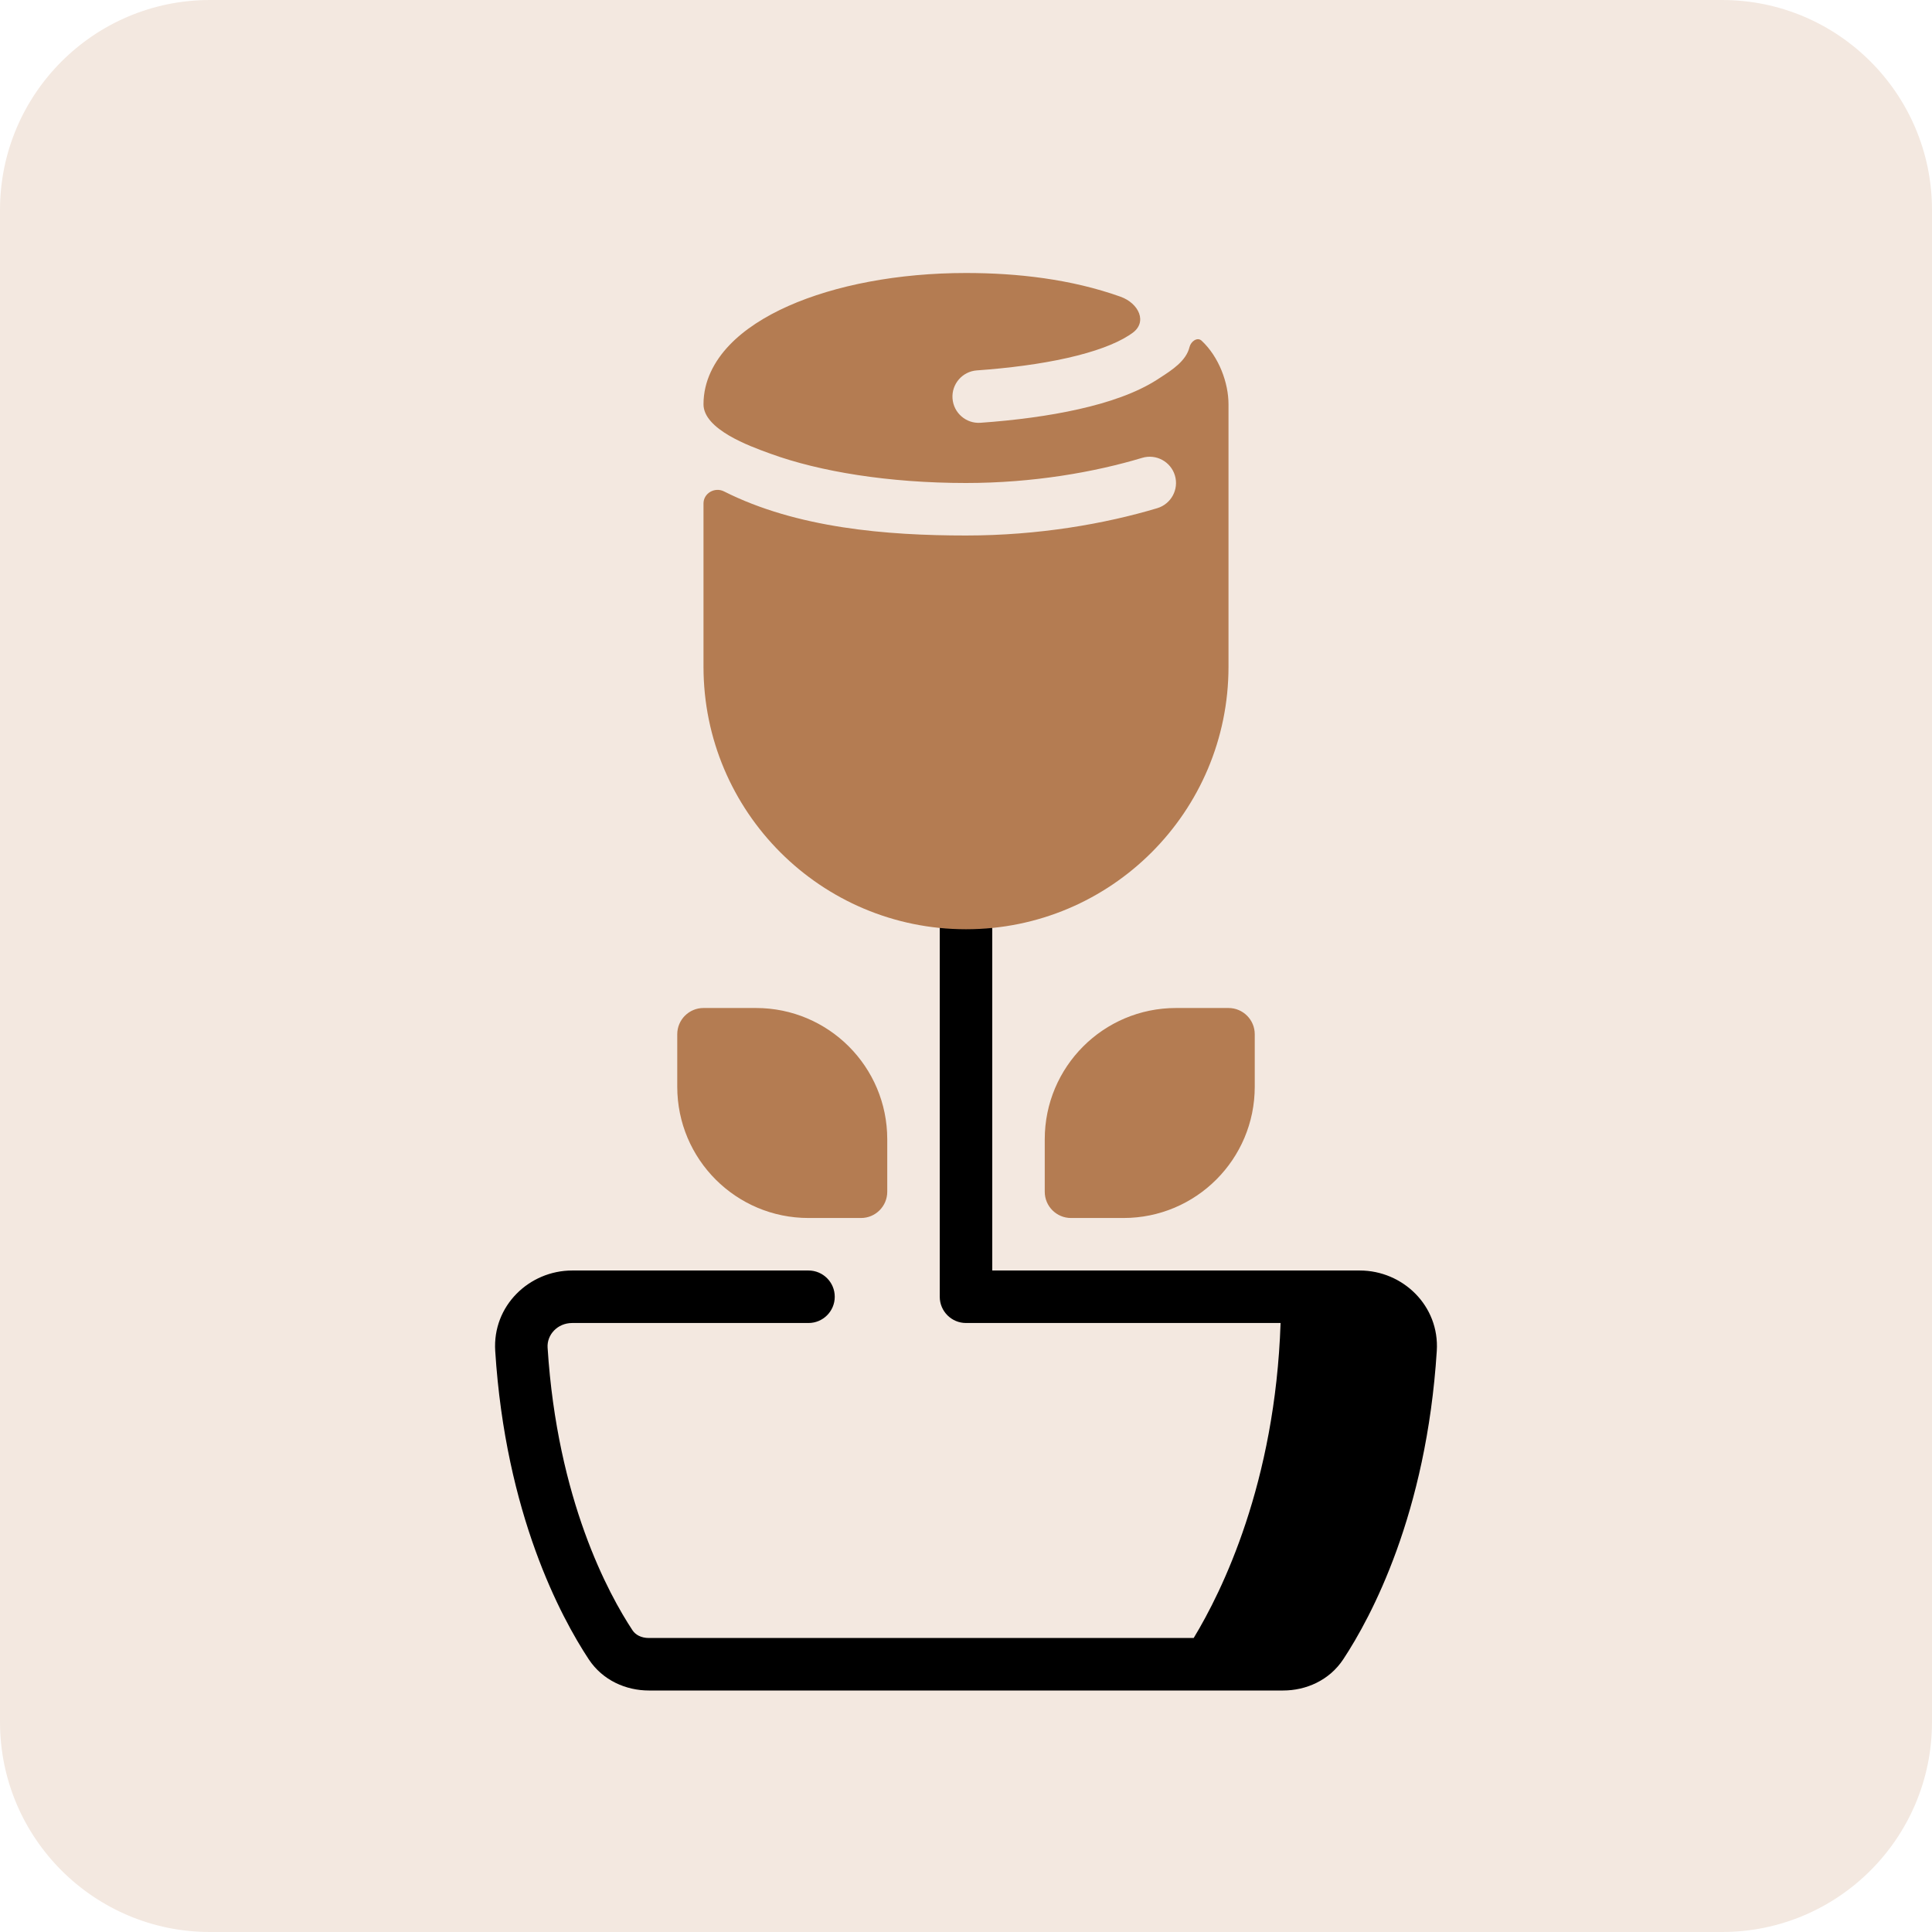
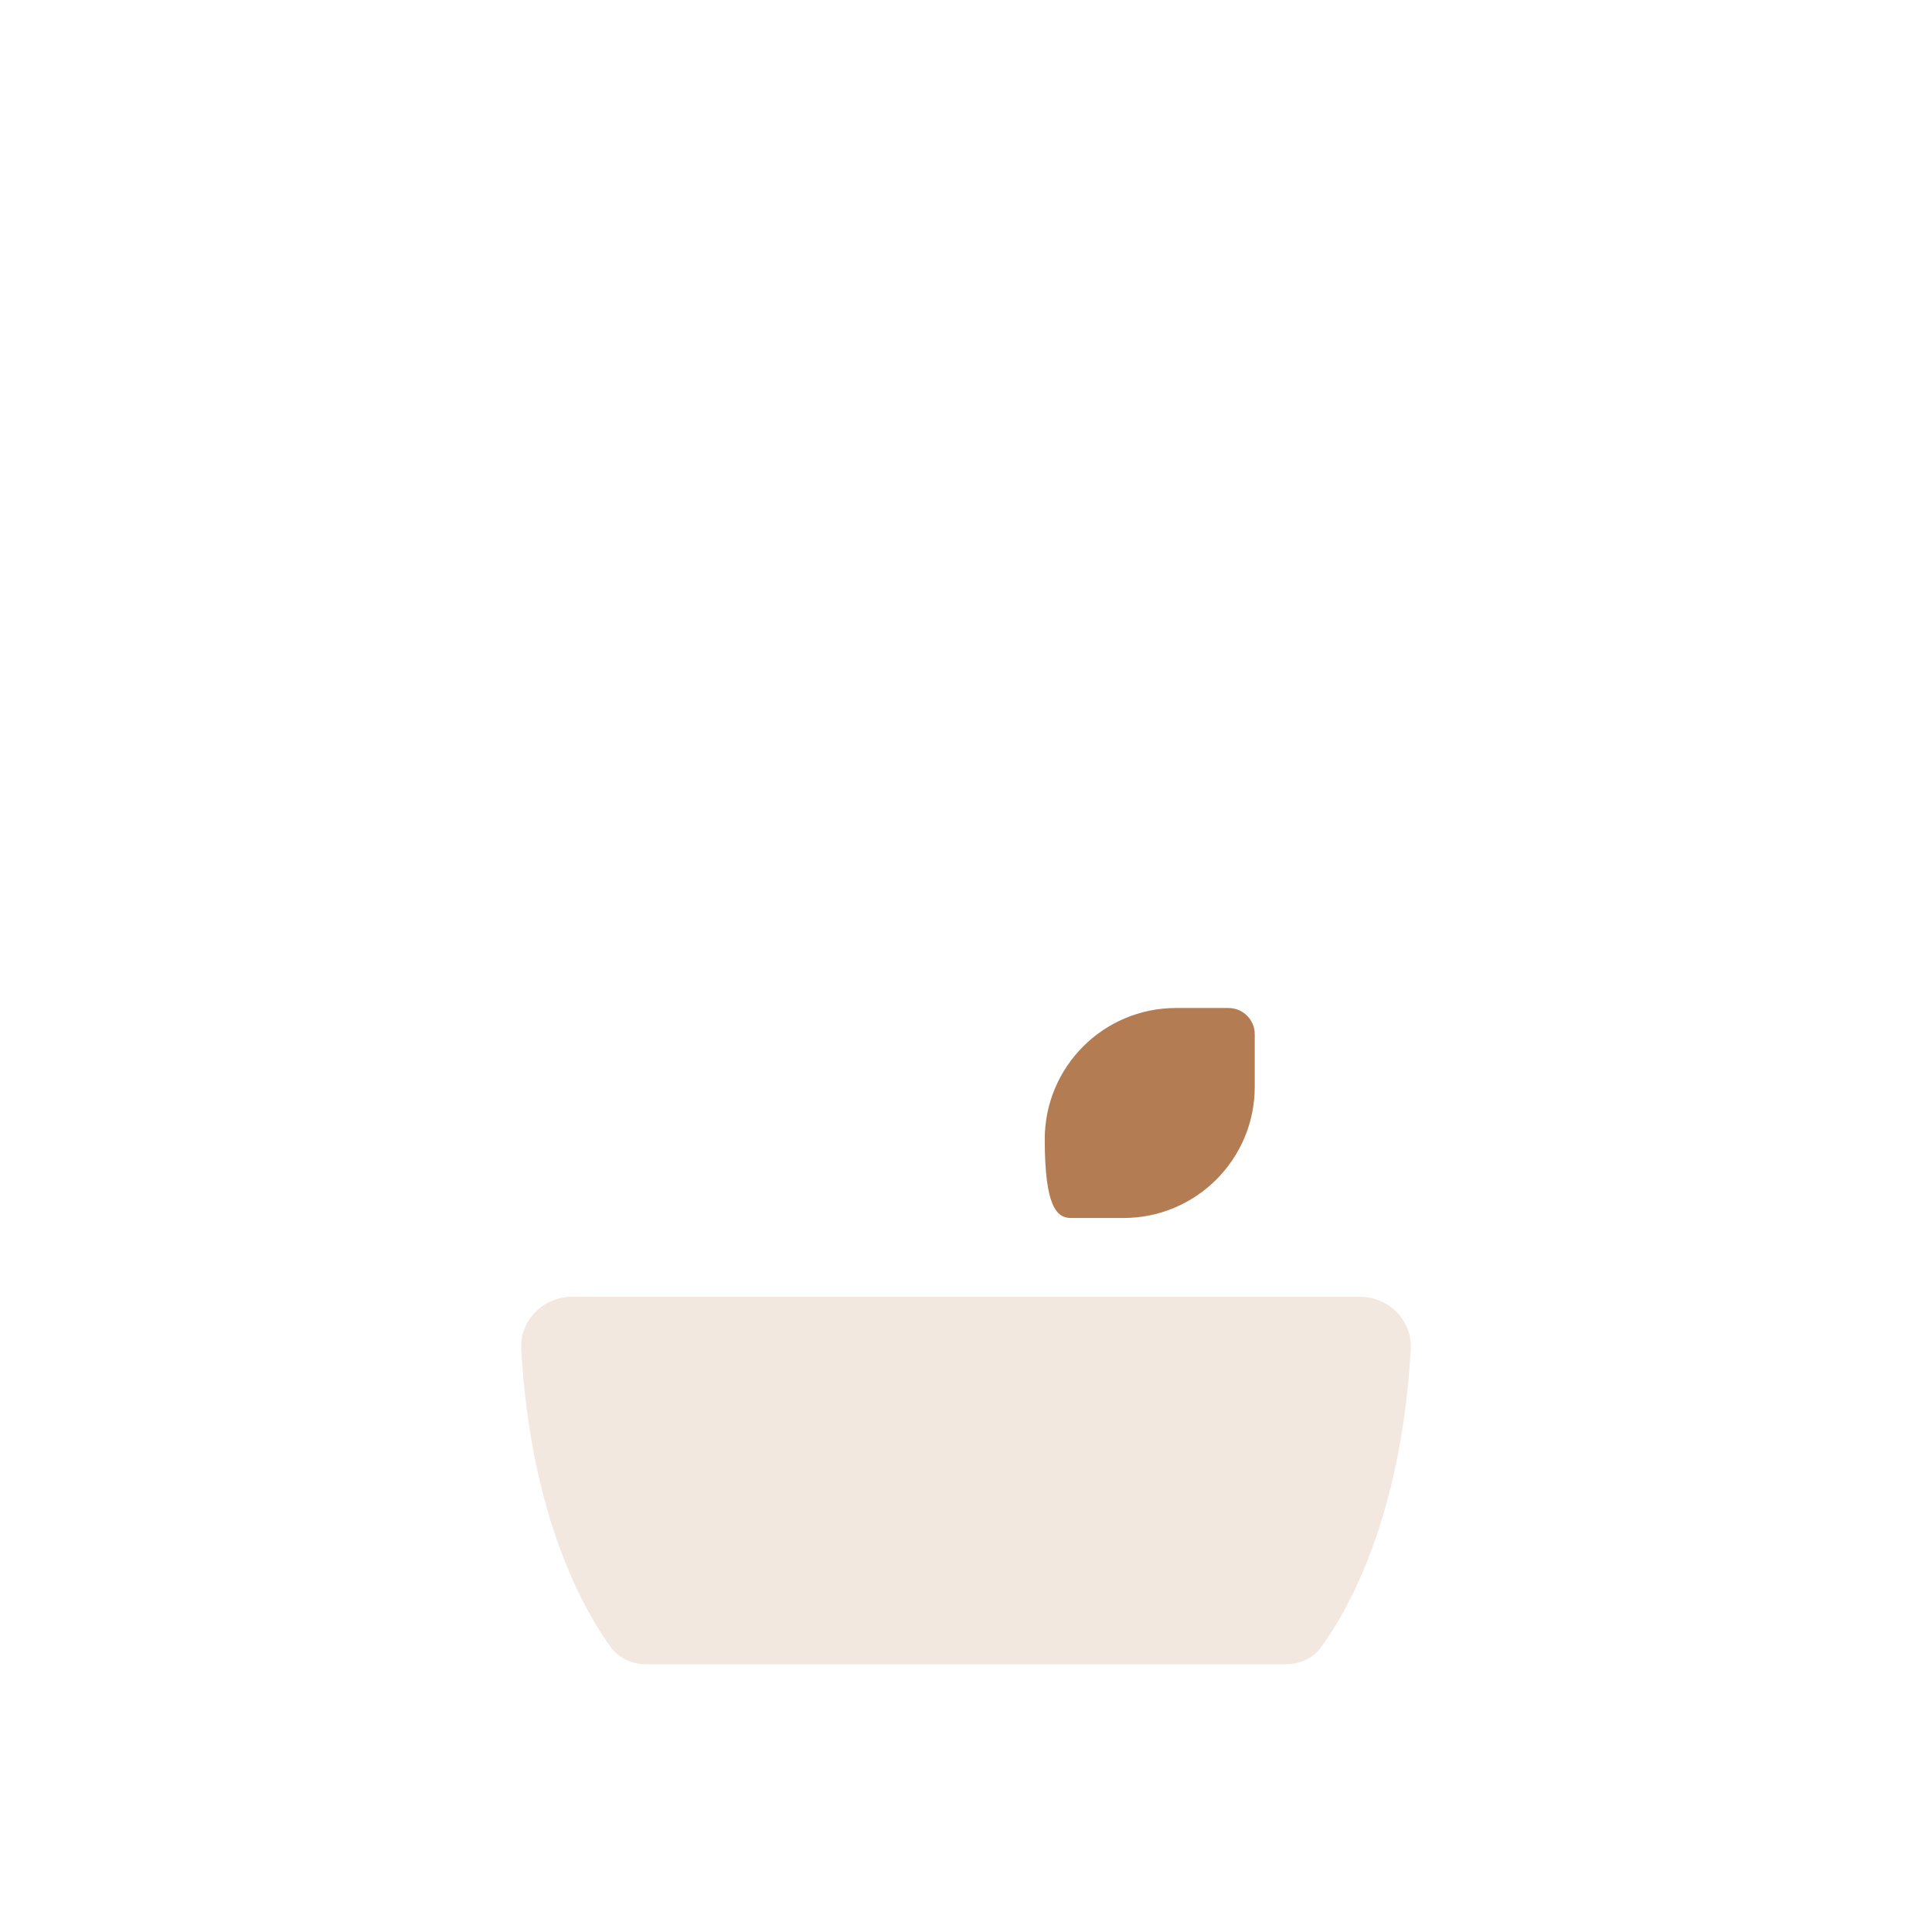
<svg xmlns="http://www.w3.org/2000/svg" width="46" height="46" viewBox="0 0 46 46" fill="none">
  <g clip-path="url(#clip0_12_340)">
-     <path d="M41 0H5C2.239 0 0 2.239 0 5V41C0 43.761 2.239 46 5 46H41C43.761 46 46 43.761 46 41V5C46 2.239 43.761 0 41 0Z" fill="#F3E8E0" />
    <path d="M12.41 32.126C12.371 31.437 12.935 30.875 13.625 30.875H32.375C33.065 30.875 33.629 31.437 33.59 32.126C33.362 36.162 32.068 38.384 31.451 39.226C31.256 39.493 30.939 39.625 30.607 39.625H15.393C15.061 39.625 14.744 39.493 14.548 39.226C13.932 38.384 12.638 36.162 12.41 32.126Z" fill="#F3E8E0" />
-     <path d="M23.625 22.125C23.625 21.78 23.345 21.5 23 21.5C22.655 21.5 22.375 21.78 22.375 22.125V30.875C22.375 31.22 22.655 31.5 23 31.5H30.49C30.362 35.315 29.096 37.887 28.421 39H15.45C15.262 39 15.129 38.921 15.06 38.817C14.492 37.957 13.269 35.715 13.038 32.086C13.019 31.783 13.27 31.5 13.625 31.5H19.25C19.595 31.5 19.875 31.22 19.875 30.875C19.875 30.53 19.595 30.25 19.25 30.25H13.625C12.6 30.25 11.722 31.091 11.791 32.166C12.038 36.05 13.353 38.499 14.017 39.506C14.351 40.012 14.908 40.25 15.45 40.25H30.55C31.092 40.25 31.649 40.012 31.983 39.506C32.647 38.499 33.962 36.05 34.209 32.166C34.278 31.091 33.4 30.25 32.375 30.25H23.625V22.125Z" fill="black" />
-     <path d="M26.678 7.064C27.115 7.22 27.333 7.675 26.95 7.937C26.926 7.954 26.902 7.97 26.879 7.985C26.559 8.192 26.06 8.377 25.412 8.523C24.773 8.667 24.032 8.764 23.258 8.819C22.914 8.844 22.654 9.143 22.679 9.488C22.704 9.832 23.003 10.091 23.347 10.066C24.163 10.008 24.969 9.904 25.686 9.742C26.394 9.583 27.058 9.358 27.559 9.034C27.576 9.023 27.593 9.011 27.611 9C27.906 8.81 28.242 8.594 28.322 8.263C28.355 8.128 28.508 8.017 28.61 8.112C29.026 8.5 29.25 9.12 29.25 9.625V15.875C29.25 19.327 26.452 22.125 23 22.125C19.548 22.125 16.75 19.327 16.75 15.875V11.987C16.75 11.742 17.02 11.59 17.238 11.7C18.974 12.576 21.115 12.75 23 12.75C24.727 12.75 26.311 12.472 27.555 12.099C27.885 11.999 28.073 11.651 27.974 11.32C27.874 10.99 27.526 10.802 27.195 10.901C26.061 11.242 24.598 11.5 23 11.5C21.155 11.5 19.512 11.227 18.352 10.805C18.339 10.801 18.326 10.796 18.311 10.79C17.85 10.623 16.75 10.225 16.75 9.625C16.75 9.076 17.003 8.601 17.364 8.221C17.723 7.844 18.212 7.534 18.769 7.286C19.884 6.791 21.38 6.5 23 6.5C24.229 6.5 25.508 6.647 26.678 7.064Z" fill="#B47C52" />
-     <path d="M16.125 24.625V25.875C16.125 27.601 17.524 29 19.25 29H20.5C20.845 29 21.125 28.72 21.125 28.375V27.125C21.125 25.399 19.726 24 18 24H16.75C16.405 24 16.125 24.28 16.125 24.625Z" fill="#B47C52" />
-     <path d="M25.5 29H26.75C28.476 29 29.875 27.601 29.875 25.875V24.625C29.875 24.28 29.595 24 29.25 24H28C26.274 24 24.875 25.399 24.875 27.125V28.375C24.875 28.72 25.155 29 25.5 29Z" fill="#B47C52" />
+     <path d="M25.5 29H26.75C28.476 29 29.875 27.601 29.875 25.875V24.625C29.875 24.28 29.595 24 29.25 24H28C26.274 24 24.875 25.399 24.875 27.125C24.875 28.72 25.155 29 25.5 29Z" fill="#B47C52" />
  </g>
  <defs>
    <clipPath id="clip0_12_340">
      <rect width="46" height="46" fill="white" />
    </clipPath>
  </defs>
</svg>